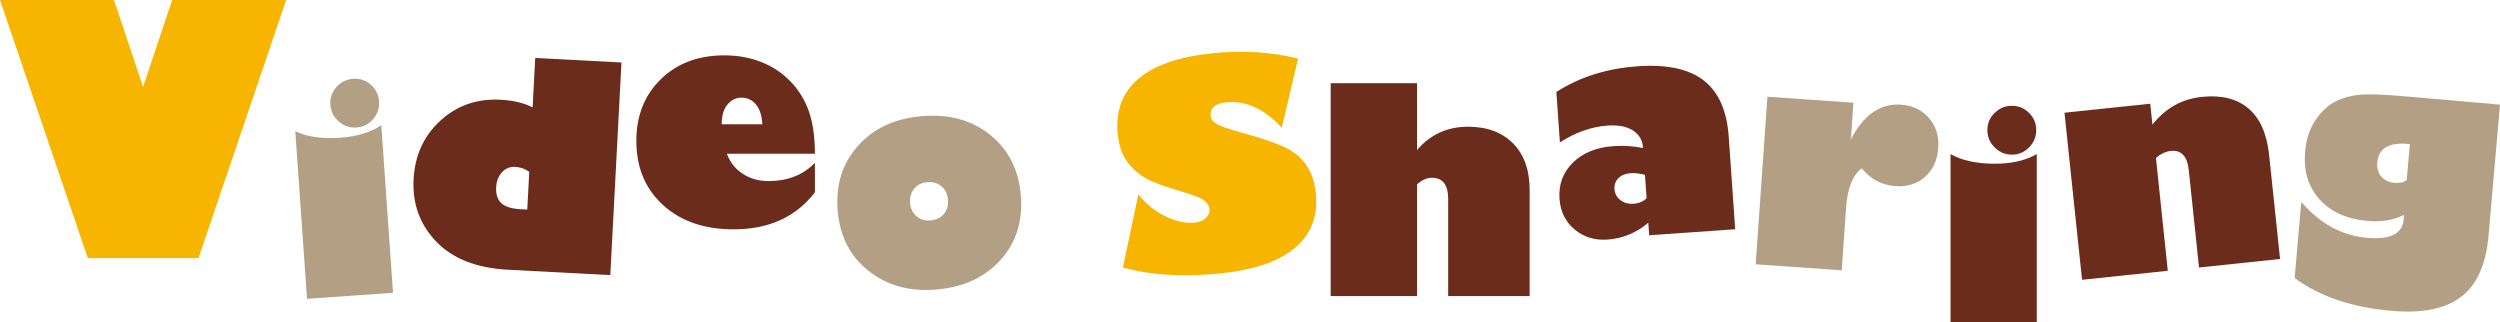
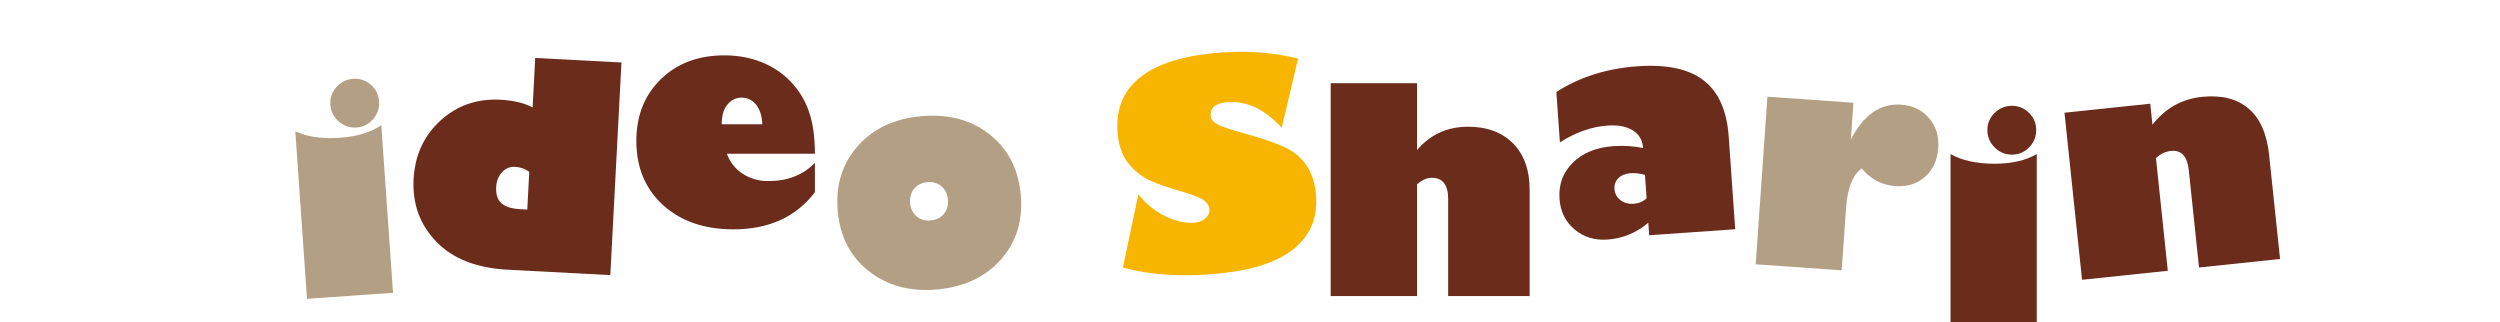
<svg xmlns="http://www.w3.org/2000/svg" version="1.1" x="0px" y="0px" width="409.215px" height="52.72px" viewBox="0 0 409.215 52.72" enable-background="new 0 0 409.215 52.72" xml:space="preserve">
  <defs>
</defs>
  <g>
-     <path fill="#F8B500" d="M46.838,0L32.499,42.243H14.367L0,0h18.658l4.761,14.229L28.181,0H46.838z" />
    <path fill="#B39F84" d="M62.414,20.496l1.918,27.43L50.253,48.91l-1.918-27.43c1.926,0.918,4.37,1.274,7.332,1.066   C58.416,22.355,60.665,21.671,62.414,20.496z M58.365,20.87c-1.094,0.077-2.062-0.252-2.907-0.986   c-0.846-0.734-1.306-1.649-1.383-2.742c-0.076-1.094,0.253-2.056,0.989-2.886c0.735-0.829,1.65-1.282,2.743-1.359   c1.094-0.076,2.055,0.246,2.884,0.966c0.829,0.721,1.281,1.628,1.357,2.722c0.077,1.094-0.244,2.062-0.964,2.906   C60.365,20.334,59.459,20.794,58.365,20.87z" />
    <path fill="#6B2C1C" d="M101.725,10.229L99.9,45.031l-16.763-0.879c-5.124-0.269-9.03-1.8-11.72-4.594   c-2.689-2.793-3.929-6.197-3.719-10.211c0.205-3.907,1.664-7.105,4.379-9.593c2.715-2.488,5.995-3.631,9.842-3.43   c2.129,0.112,3.883,0.532,5.263,1.26l0.425-8.097L101.725,10.229z M86.307,34.302l0.324-6.181   c-0.676-0.492-1.455-0.762-2.336-0.809c-0.837-0.044-1.546,0.251-2.128,0.884c-0.582,0.633-0.899,1.45-0.952,2.454   c-0.061,1.171,0.225,2.044,0.858,2.618c0.633,0.574,1.671,0.899,3.116,0.975L86.307,34.302z" />
    <path fill="#6B2C1C" d="M133.39,26.646v4.818c-3.091,4.051-7.536,6.075-13.337,6.075c-4.781,0-8.625-1.328-11.533-3.985   c-2.908-2.656-4.361-6.154-4.361-10.494c0-4.125,1.336-7.49,4.008-10.094s6.14-3.905,10.402-3.905c2.177,0,4.194,0.365,6.052,1.096   c1.857,0.731,3.464,1.805,4.819,3.221c1.354,1.416,2.352,3.06,2.991,4.933c0.64,1.873,0.959,4.156,0.959,6.852h-14.41   c0.518,1.4,1.385,2.497,2.604,3.288c1.218,0.792,2.611,1.188,4.18,1.188C128.929,29.638,131.472,28.642,133.39,26.646z    M118.135,20.343h6.645c-0.062-1.37-0.399-2.44-1.017-3.208c-0.616-0.769-1.42-1.153-2.409-1.153c-0.868,0-1.621,0.369-2.261,1.107   C118.454,17.827,118.135,18.912,118.135,20.343z" />
    <path fill="#B39F84" d="M153.311,47.388c-4.338,0.38-8.028-0.615-11.07-2.985c-3.043-2.37-4.748-5.656-5.115-9.857   s0.721-7.743,3.266-10.625c2.545-2.882,6.024-4.516,10.438-4.902c4.444-0.389,8.173,0.614,11.188,3.011   c3.014,2.396,4.705,5.693,5.072,9.895c0.366,4.187-0.728,7.714-3.281,10.581C161.253,45.371,157.754,46.999,153.311,47.388z    M151.773,29.824c-0.91,0.08-1.623,0.437-2.142,1.07c-0.517,0.634-0.735,1.413-0.654,2.338c0.08,0.926,0.431,1.651,1.05,2.178   c0.619,0.527,1.384,0.75,2.294,0.671c0.925-0.081,1.65-0.435,2.177-1.062c0.525-0.627,0.748-1.403,0.667-2.328   c-0.082-0.94-0.436-1.674-1.063-2.199C153.475,29.966,152.699,29.743,151.773,29.824z" />
    <path fill="#F8B500" d="M212.472,9.587l-2.668,11.326c-2.852-3.114-5.9-4.501-9.14-4.16c-1.803,0.19-2.632,0.965-2.488,2.328   c0.045,0.424,0.374,0.826,0.987,1.205c0.614,0.38,2.175,0.912,4.681,1.598c2.76,0.767,4.9,1.502,6.421,2.207   c1.521,0.705,2.707,1.687,3.559,2.944c0.852,1.258,1.371,2.772,1.557,4.544c0.391,3.71-0.721,6.685-3.333,8.927   c-2.611,2.242-6.65,3.65-12.117,4.225c-6.132,0.645-11.508,0.329-16.128-0.945l2.53-11.977c1.269,1.581,2.762,2.787,4.479,3.616   c1.718,0.83,3.318,1.167,4.802,1.012c0.727-0.077,1.316-0.33,1.77-0.761c0.452-0.43,0.649-0.918,0.592-1.463   c-0.054-0.515-0.344-0.981-0.87-1.401c-0.526-0.419-1.855-0.938-3.987-1.556c-1.926-0.547-3.53-1.109-4.815-1.687   c-1.286-0.577-2.443-1.469-3.474-2.678c-1.03-1.208-1.649-2.804-1.858-4.788c-0.404-3.846,0.691-6.893,3.288-9.141   c2.596-2.247,6.627-3.658,12.093-4.233C203.348,8.204,208.055,8.49,212.472,9.587z" />
    <path fill="#6B2C1C" d="M231.952,13.617v10.939c2.177-2.542,4.955-3.814,8.336-3.814c3.12,0,5.583,0.913,7.388,2.74   c1.804,1.827,2.706,4.37,2.706,7.628v17.357h-13.337V32.572c0-2.313-0.891-3.471-2.672-3.471c-0.808,0-1.614,0.358-2.421,1.073   v18.293h-14.137V13.617H231.952z" />
    <path fill="#6B2C1C" d="M255.332,23.299l-0.576-8.247c3.827-2.45,8.262-3.851,13.305-4.204c4.799-0.336,8.409,0.441,10.831,2.333   c2.422,1.891,3.78,4.947,4.075,9.17l1.061,15.173l-14.08,0.984l-0.142-2.051c-1.976,1.665-4.208,2.584-6.698,2.758   c-2.096,0.146-3.891-0.41-5.383-1.672c-1.492-1.262-2.311-2.926-2.455-4.991c-0.165-2.354,0.567-4.332,2.195-5.934   c1.628-1.602,3.839-2.501,6.634-2.696c1.64-0.115,3.257-0.014,4.852,0.302c-0.09-1.276-0.649-2.236-1.679-2.882   s-2.418-0.907-4.164-0.785C260.525,20.737,257.934,21.651,255.332,23.299z M269.525,32.448l-0.269-3.828   c-0.87-0.229-1.647-0.319-2.331-0.271c-0.851,0.06-1.519,0.327-2.004,0.804c-0.485,0.477-0.703,1.072-0.653,1.786   c0.052,0.744,0.372,1.348,0.962,1.81c0.589,0.463,1.31,0.664,2.16,0.604C268.256,33.292,268.968,32.99,269.525,32.448z" />
    <path fill="#B39F84" d="M302.96,22.832c2.083-4.036,4.826-5.936,8.229-5.698c1.898,0.133,3.419,0.865,4.562,2.196   c1.142,1.332,1.647,2.954,1.514,4.868c-0.14,2.005-0.857,3.584-2.151,4.737c-1.294,1.153-2.913,1.662-4.856,1.526   c-2.218-0.155-4.058-1.123-5.521-2.904c-1.48,1.087-2.333,3.24-2.558,6.46l-0.716,10.229l-14.079-0.984l1.918-27.43l14.079,0.984   L302.96,22.832z" />
    <path fill="#6B2C1C" d="M333.389,25.223V52.72h-14.113V25.223c1.857,1.051,4.271,1.576,7.239,1.576   C329.271,26.799,331.561,26.273,333.389,25.223z M329.324,25.314c-1.097,0-2.041-0.396-2.832-1.188   c-0.792-0.792-1.188-1.735-1.188-2.832c0-1.096,0.396-2.032,1.188-2.809c0.791-0.776,1.735-1.165,2.832-1.165   c1.096,0,2.032,0.389,2.809,1.165c0.776,0.776,1.165,1.713,1.165,2.809c0,1.097-0.389,2.04-1.165,2.832   C331.356,24.919,330.42,25.314,329.324,25.314z" />
    <path fill="#6B2C1C" d="M351.965,16.976l0.36,3.43c2.106-2.687,4.802-4.202,8.088-4.548c3.194-0.335,5.737,0.297,7.628,1.897   c1.891,1.601,3.02,4.149,3.387,7.647l1.786,16.988l-13.265,1.395l-1.676-15.944c-0.238-2.271-1.221-3.316-2.947-3.135   c-0.833,0.088-1.642,0.472-2.428,1.151l1.94,18.465l-14.036,1.476l-2.874-27.347L351.965,16.976z" />
-     <path fill="#B39F84" d="M409.215,17.128l-1.879,21.477c-0.41,4.687-1.905,8.014-4.484,9.981c-2.579,1.967-6.371,2.732-11.377,2.294   c-6.521-0.57-11.813-2.363-15.875-5.378l1.089-12.444c3.066,3.554,6.655,5.511,10.766,5.87c3.792,0.332,5.79-0.67,5.994-3.006   c0.021-0.228,0.019-0.472-0.004-0.733c-1.649,0.849-3.618,1.173-5.908,0.973c-3.398-0.297-6.02-1.474-7.864-3.53   c-1.846-2.057-2.63-4.662-2.354-7.817c0.182-2.078,0.767-3.826,1.754-5.245c0.987-1.419,2.084-2.42,3.289-3.002   c1.205-0.582,2.516-0.938,3.934-1.066c1.417-0.128,3.794-0.046,7.131,0.246L409.215,17.128z M394.459,23.585l-0.318-0.027   c-3.14-0.275-4.81,0.733-5.01,3.023c-0.083,0.941,0.133,1.712,0.646,2.315c0.513,0.602,1.231,0.944,2.157,1.025   c0.818,0.071,1.488-0.068,2.008-0.421L394.459,23.585z" />
  </g>
</svg>